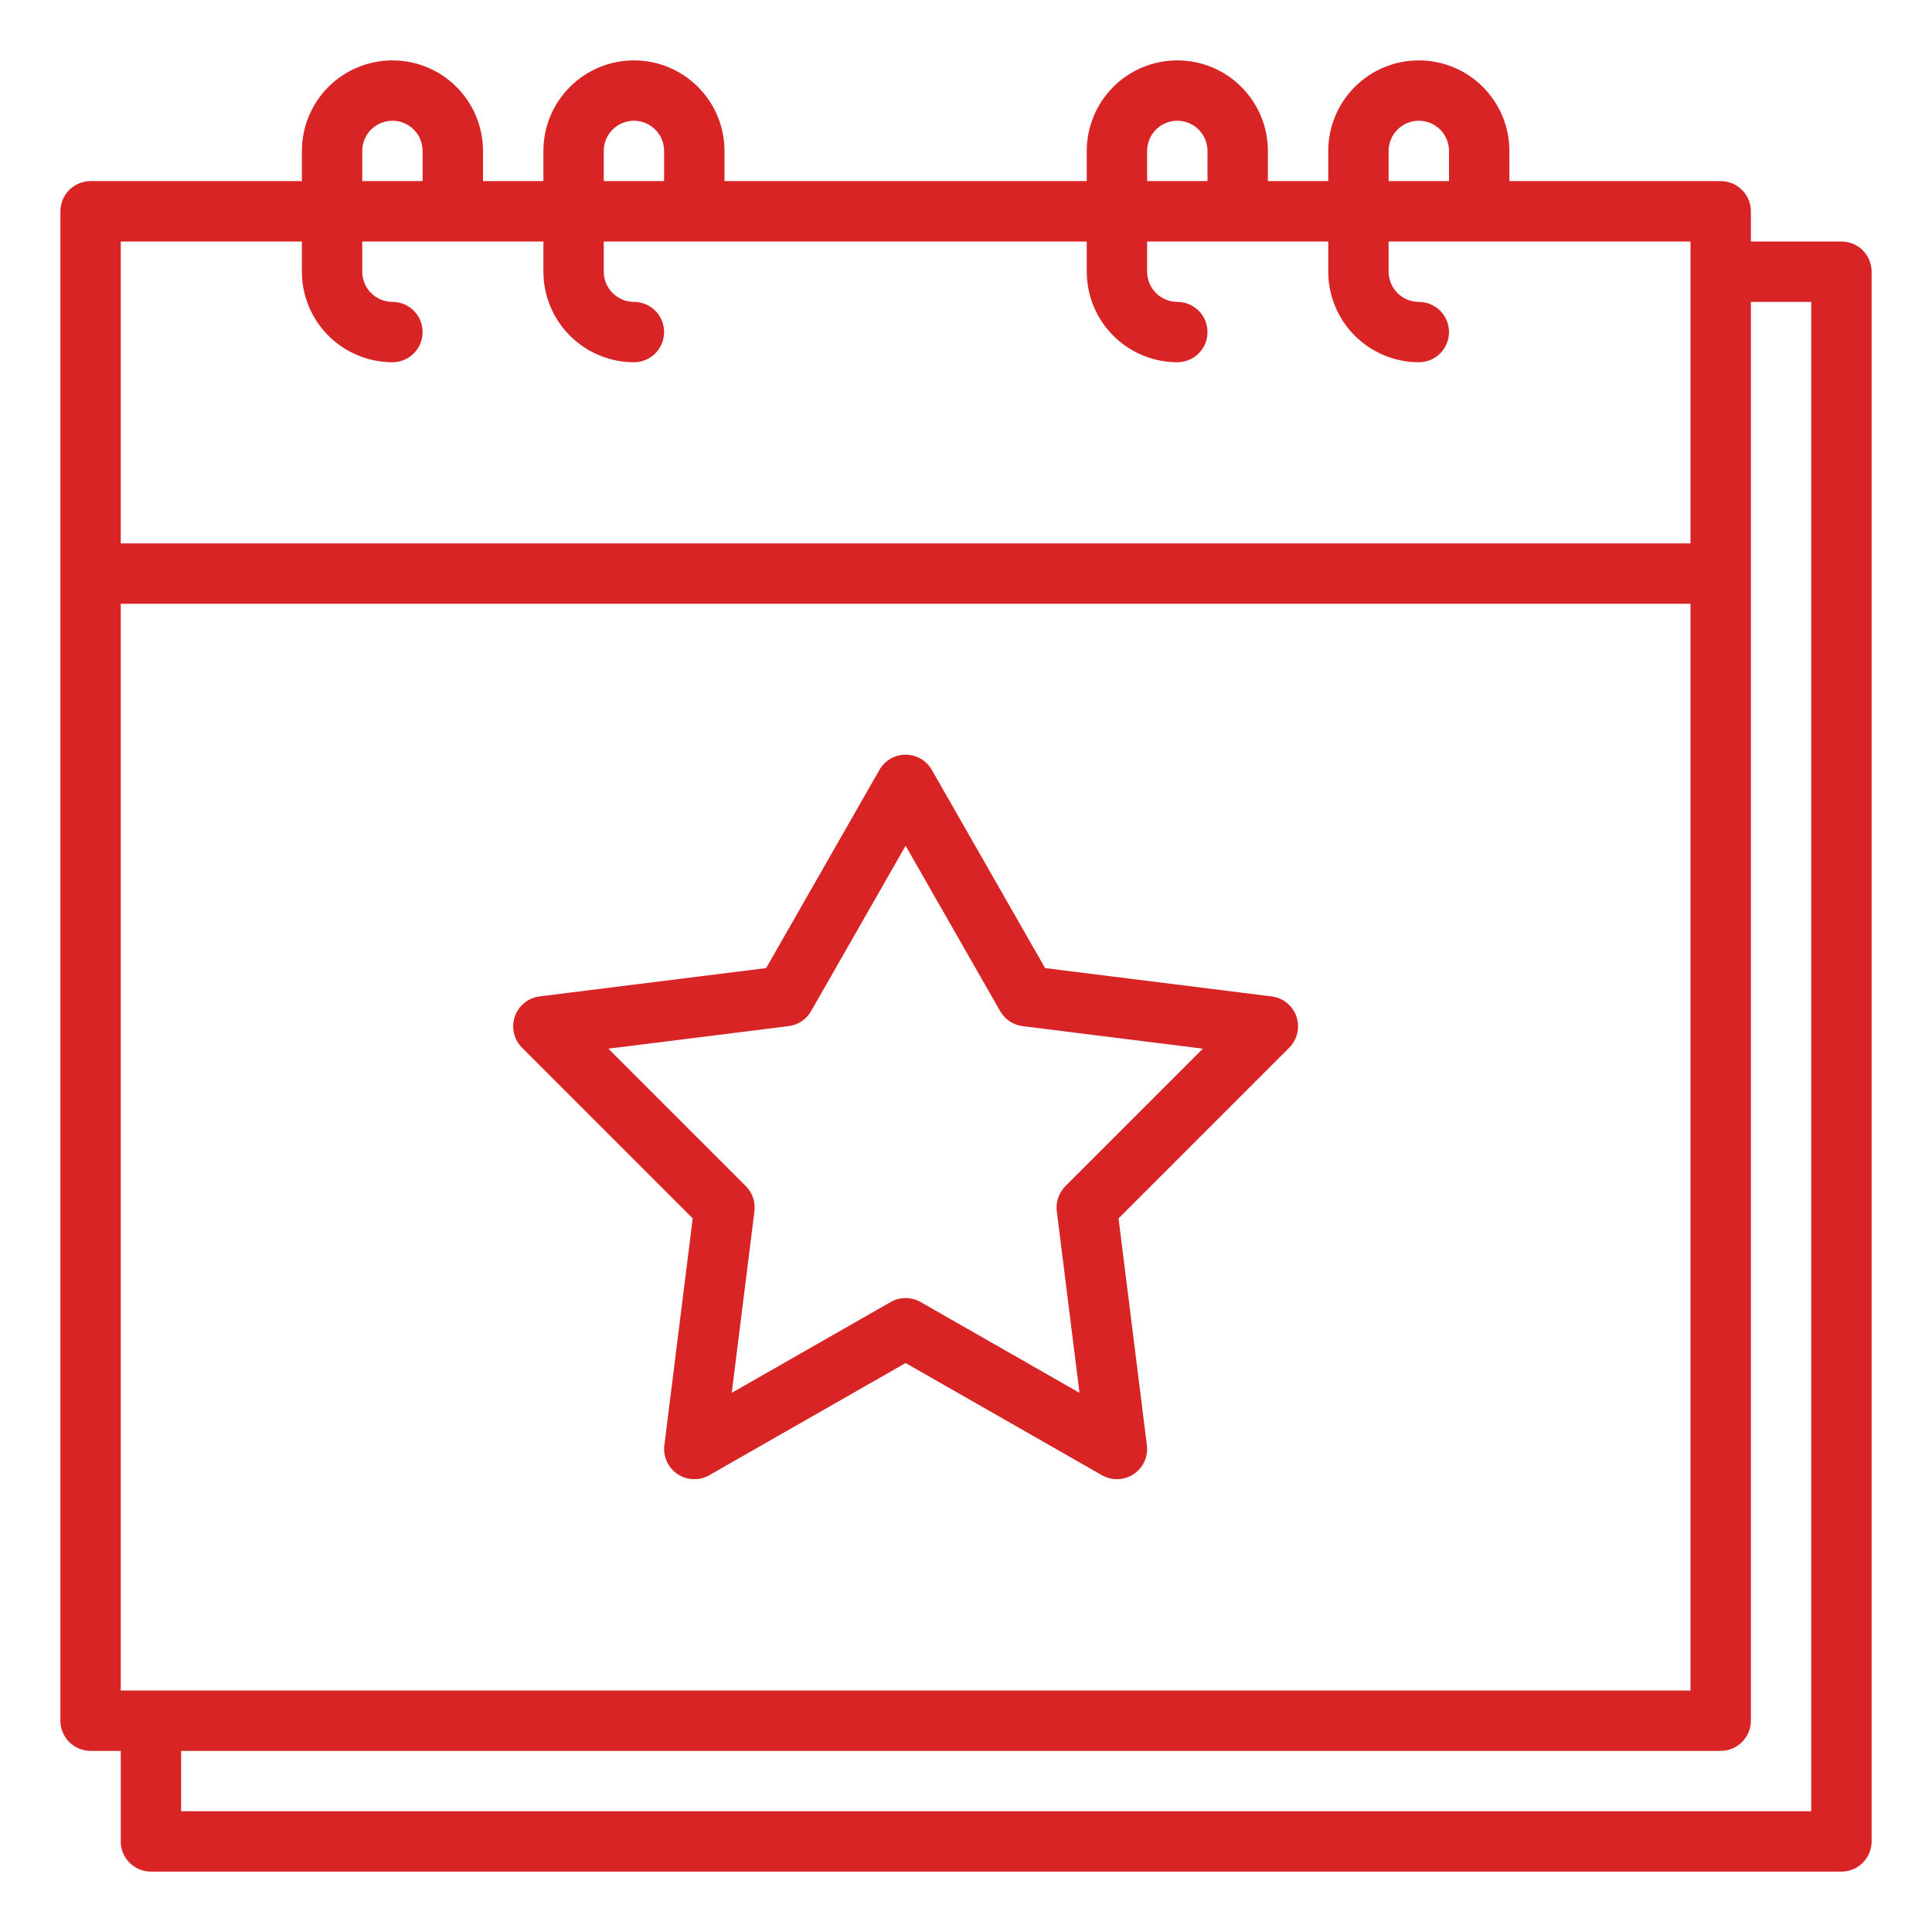
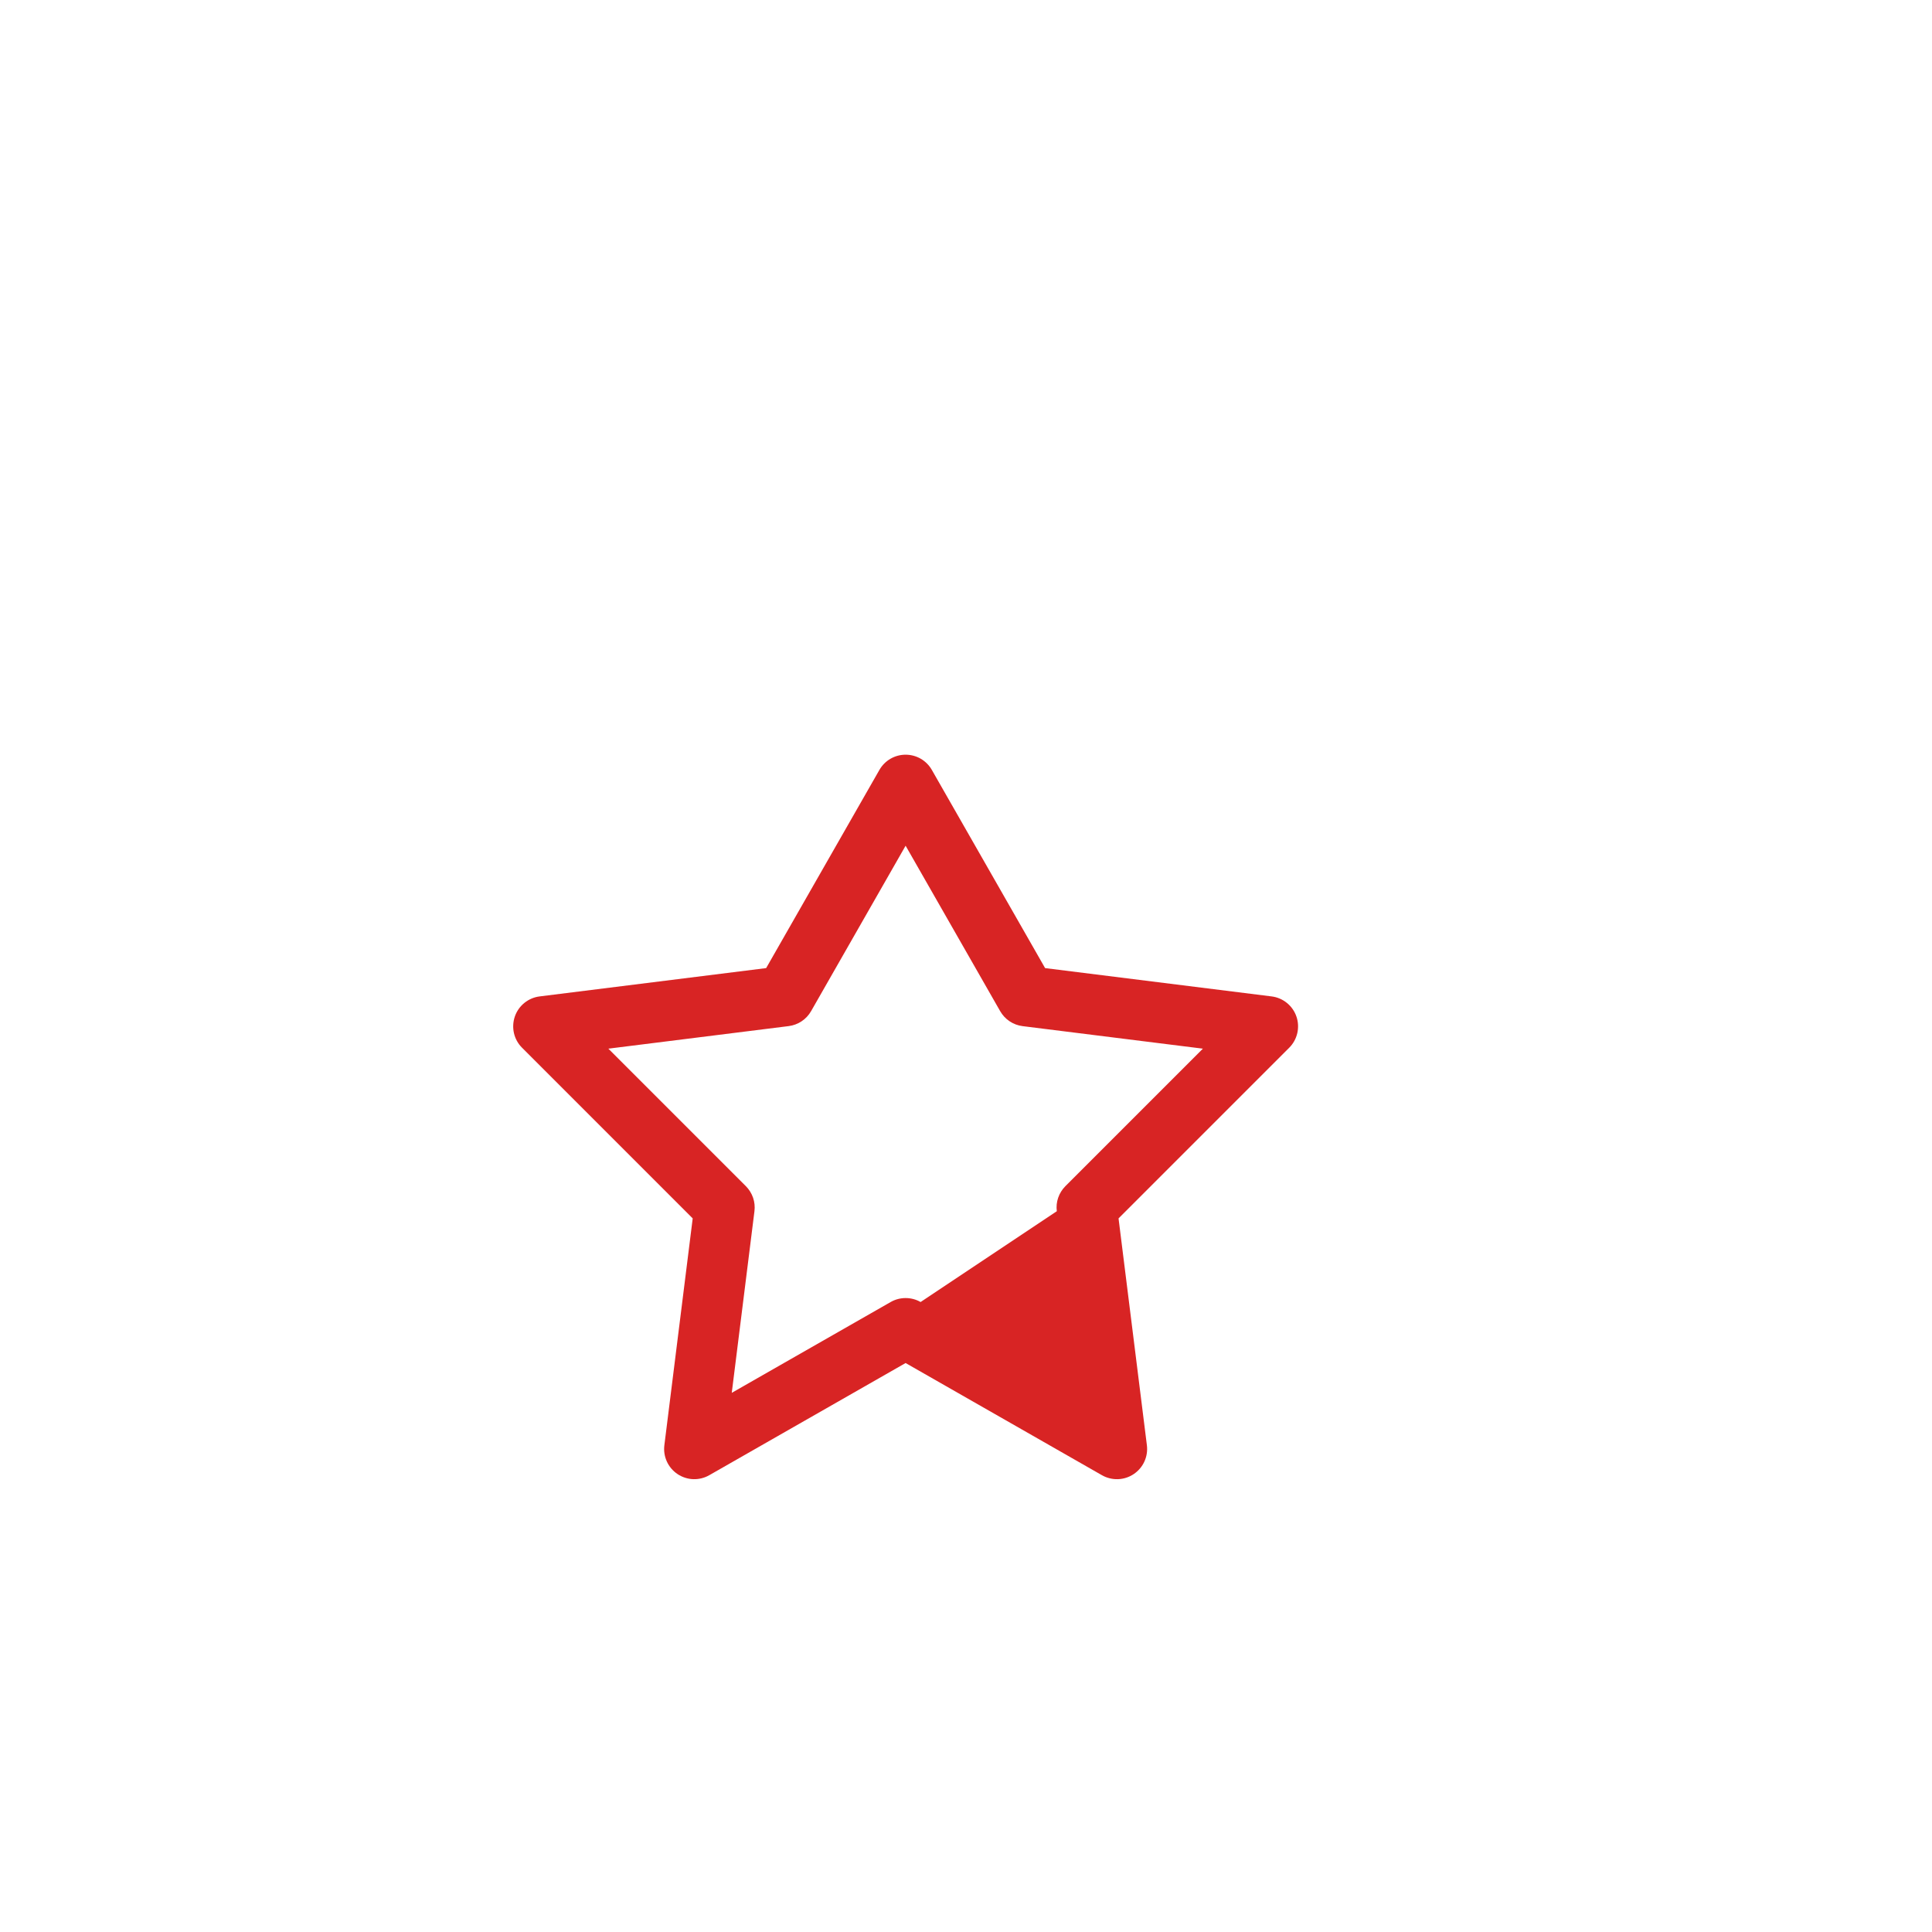
<svg xmlns="http://www.w3.org/2000/svg" width="70" height="70" viewBox="0 0 70 70" fill="none">
-   <path d="M66.719 8.75H63.438V7.656C63.438 7.366 63.322 7.088 63.117 6.883C62.912 6.678 62.634 6.562 62.344 6.562H54.688V5.469C54.688 4.599 54.342 3.764 53.726 3.149C53.111 2.533 52.276 2.188 51.406 2.188C50.536 2.188 49.701 2.533 49.086 3.149C48.471 3.764 48.125 4.599 48.125 5.469V6.562H45.938V5.469C45.938 4.599 45.592 3.764 44.976 3.149C44.361 2.533 43.526 2.188 42.656 2.188C41.786 2.188 40.951 2.533 40.336 3.149C39.721 3.764 39.375 4.599 39.375 5.469V6.562H26.25V5.469C26.25 4.599 25.904 3.764 25.289 3.149C24.674 2.533 23.839 2.188 22.969 2.188C22.099 2.188 21.264 2.533 20.649 3.149C20.033 3.764 19.688 4.599 19.688 5.469V6.562H17.5V5.469C17.5 4.599 17.154 3.764 16.539 3.149C15.924 2.533 15.089 2.188 14.219 2.188C13.348 2.188 12.514 2.533 11.899 3.149C11.283 3.764 10.938 4.599 10.938 5.469V6.562H3.281C2.991 6.562 2.713 6.678 2.508 6.883C2.303 7.088 2.188 7.366 2.188 7.656V62.344C2.188 62.634 2.303 62.912 2.508 63.117C2.713 63.322 2.991 63.438 3.281 63.438H4.375V66.719C4.375 67.009 4.49 67.287 4.695 67.492C4.9 67.697 5.179 67.812 5.469 67.812H66.719C67.009 67.812 67.287 67.697 67.492 67.492C67.697 67.287 67.812 67.009 67.812 66.719V9.844C67.812 9.554 67.697 9.275 67.492 9.07C67.287 8.865 67.009 8.75 66.719 8.75ZM4.375 61.25V21.875H61.25V61.25H4.375ZM50.312 5.469C50.312 5.179 50.428 4.9 50.633 4.695C50.838 4.49 51.116 4.375 51.406 4.375C51.696 4.375 51.974 4.49 52.18 4.695C52.385 4.9 52.5 5.179 52.5 5.469V6.562H50.312V5.469ZM41.562 5.469C41.562 5.179 41.678 4.9 41.883 4.695C42.088 4.49 42.366 4.375 42.656 4.375C42.946 4.375 43.224 4.49 43.43 4.695C43.635 4.9 43.75 5.179 43.75 5.469V6.562H41.562V5.469ZM21.875 5.469C21.875 5.179 21.99 4.9 22.195 4.695C22.401 4.49 22.679 4.375 22.969 4.375C23.259 4.375 23.537 4.49 23.742 4.695C23.947 4.9 24.062 5.179 24.062 5.469V6.562H21.875V5.469ZM13.125 5.469C13.125 5.179 13.24 4.9 13.445 4.695C13.65 4.49 13.929 4.375 14.219 4.375C14.509 4.375 14.787 4.49 14.992 4.695C15.197 4.9 15.312 5.179 15.312 5.469V6.562H13.125V5.469ZM10.938 8.75V9.844C10.938 10.714 11.284 11.548 11.9 12.163C12.515 12.778 13.349 13.124 14.219 13.125C14.509 13.125 14.787 13.01 14.992 12.805C15.197 12.6 15.312 12.321 15.312 12.031C15.312 11.741 15.197 11.463 14.992 11.258C14.787 11.053 14.509 10.938 14.219 10.938C13.929 10.937 13.651 10.822 13.446 10.617C13.241 10.412 13.125 10.134 13.125 9.844V8.75H19.688V9.844C19.689 10.714 20.035 11.548 20.65 12.163C21.265 12.778 22.099 13.124 22.969 13.125C23.259 13.125 23.537 13.01 23.742 12.805C23.947 12.6 24.062 12.321 24.062 12.031C24.062 11.741 23.947 11.463 23.742 11.258C23.537 11.053 23.259 10.938 22.969 10.938C22.679 10.937 22.401 10.822 22.196 10.617C21.991 10.412 21.875 10.134 21.875 9.844V8.75H39.375V9.844C39.376 10.714 39.722 11.548 40.337 12.163C40.952 12.778 41.786 13.124 42.656 13.125C42.946 13.125 43.224 13.01 43.43 12.805C43.635 12.6 43.75 12.321 43.75 12.031C43.75 11.741 43.635 11.463 43.43 11.258C43.224 11.053 42.946 10.938 42.656 10.938C42.366 10.937 42.088 10.822 41.883 10.617C41.678 10.412 41.563 10.134 41.562 9.844V8.75H48.125V9.844C48.126 10.714 48.472 11.548 49.087 12.163C49.702 12.778 50.536 13.124 51.406 13.125C51.696 13.125 51.974 13.01 52.18 12.805C52.385 12.6 52.5 12.321 52.5 12.031C52.5 11.741 52.385 11.463 52.18 11.258C51.974 11.053 51.696 10.938 51.406 10.938C51.116 10.937 50.838 10.822 50.633 10.617C50.428 10.412 50.313 10.134 50.312 9.844V8.75H61.25V19.688H4.375V8.75H10.938ZM65.625 65.625H6.562V63.438H62.344C62.634 63.438 62.912 63.322 63.117 63.117C63.322 62.912 63.438 62.634 63.438 62.344V10.938H65.625V65.625Z" fill="#D82424" />
-   <path d="M46.972 36.832C46.906 36.638 46.786 36.467 46.627 36.338C46.468 36.209 46.276 36.127 46.073 36.102L37.866 35.076L33.762 27.895C33.666 27.727 33.528 27.588 33.361 27.491C33.195 27.395 33.005 27.344 32.812 27.344C32.62 27.344 32.43 27.395 32.264 27.491C32.097 27.588 31.959 27.727 31.863 27.895L27.759 35.076L19.552 36.102C19.349 36.127 19.157 36.209 18.998 36.338C18.839 36.467 18.719 36.638 18.653 36.832C18.587 37.026 18.576 37.234 18.622 37.434C18.668 37.633 18.769 37.816 18.914 37.96L25.098 44.145L24.071 52.364C24.046 52.565 24.077 52.77 24.162 52.955C24.246 53.139 24.381 53.297 24.55 53.41C24.719 53.522 24.916 53.586 25.119 53.593C25.322 53.599 25.523 53.55 25.699 53.449L32.812 49.385L39.926 53.45C40.102 53.55 40.303 53.6 40.506 53.593C40.709 53.586 40.906 53.523 41.075 53.41C41.244 53.297 41.379 53.14 41.463 52.955C41.548 52.77 41.579 52.566 41.554 52.364L40.527 44.145L46.711 37.961C46.856 37.816 46.957 37.633 47.003 37.434C47.049 37.234 47.039 37.026 46.972 36.832ZM38.602 42.976C38.484 43.094 38.395 43.237 38.34 43.395C38.286 43.552 38.269 43.72 38.29 43.885L39.112 50.465L33.355 47.175C33.19 47.08 33.003 47.031 32.812 47.031C32.622 47.031 32.435 47.08 32.27 47.175L26.513 50.465L27.335 43.885C27.356 43.72 27.339 43.552 27.285 43.395C27.23 43.237 27.141 43.094 27.023 42.976L22.042 37.995L28.573 37.178C28.742 37.157 28.903 37.097 29.044 37.003C29.186 36.909 29.303 36.783 29.387 36.636L32.812 30.642L36.238 36.636C36.322 36.784 36.44 36.91 36.581 37.004C36.722 37.098 36.883 37.158 37.052 37.179L43.583 37.995L38.602 42.976Z" fill="#D82424" />
+   <path d="M46.972 36.832C46.906 36.638 46.786 36.467 46.627 36.338C46.468 36.209 46.276 36.127 46.073 36.102L37.866 35.076L33.762 27.895C33.666 27.727 33.528 27.588 33.361 27.491C33.195 27.395 33.005 27.344 32.812 27.344C32.62 27.344 32.43 27.395 32.264 27.491C32.097 27.588 31.959 27.727 31.863 27.895L27.759 35.076L19.552 36.102C19.349 36.127 19.157 36.209 18.998 36.338C18.839 36.467 18.719 36.638 18.653 36.832C18.587 37.026 18.576 37.234 18.622 37.434C18.668 37.633 18.769 37.816 18.914 37.96L25.098 44.145L24.071 52.364C24.046 52.565 24.077 52.77 24.162 52.955C24.246 53.139 24.381 53.297 24.55 53.41C24.719 53.522 24.916 53.586 25.119 53.593C25.322 53.599 25.523 53.55 25.699 53.449L32.812 49.385L39.926 53.45C40.102 53.55 40.303 53.6 40.506 53.593C40.709 53.586 40.906 53.523 41.075 53.41C41.244 53.297 41.379 53.14 41.463 52.955C41.548 52.77 41.579 52.566 41.554 52.364L40.527 44.145L46.711 37.961C46.856 37.816 46.957 37.633 47.003 37.434C47.049 37.234 47.039 37.026 46.972 36.832ZM38.602 42.976C38.484 43.094 38.395 43.237 38.34 43.395C38.286 43.552 38.269 43.72 38.29 43.885L33.355 47.175C33.19 47.08 33.003 47.031 32.812 47.031C32.622 47.031 32.435 47.08 32.27 47.175L26.513 50.465L27.335 43.885C27.356 43.72 27.339 43.552 27.285 43.395C27.23 43.237 27.141 43.094 27.023 42.976L22.042 37.995L28.573 37.178C28.742 37.157 28.903 37.097 29.044 37.003C29.186 36.909 29.303 36.783 29.387 36.636L32.812 30.642L36.238 36.636C36.322 36.784 36.44 36.91 36.581 37.004C36.722 37.098 36.883 37.158 37.052 37.179L43.583 37.995L38.602 42.976Z" fill="#D82424" />
</svg>